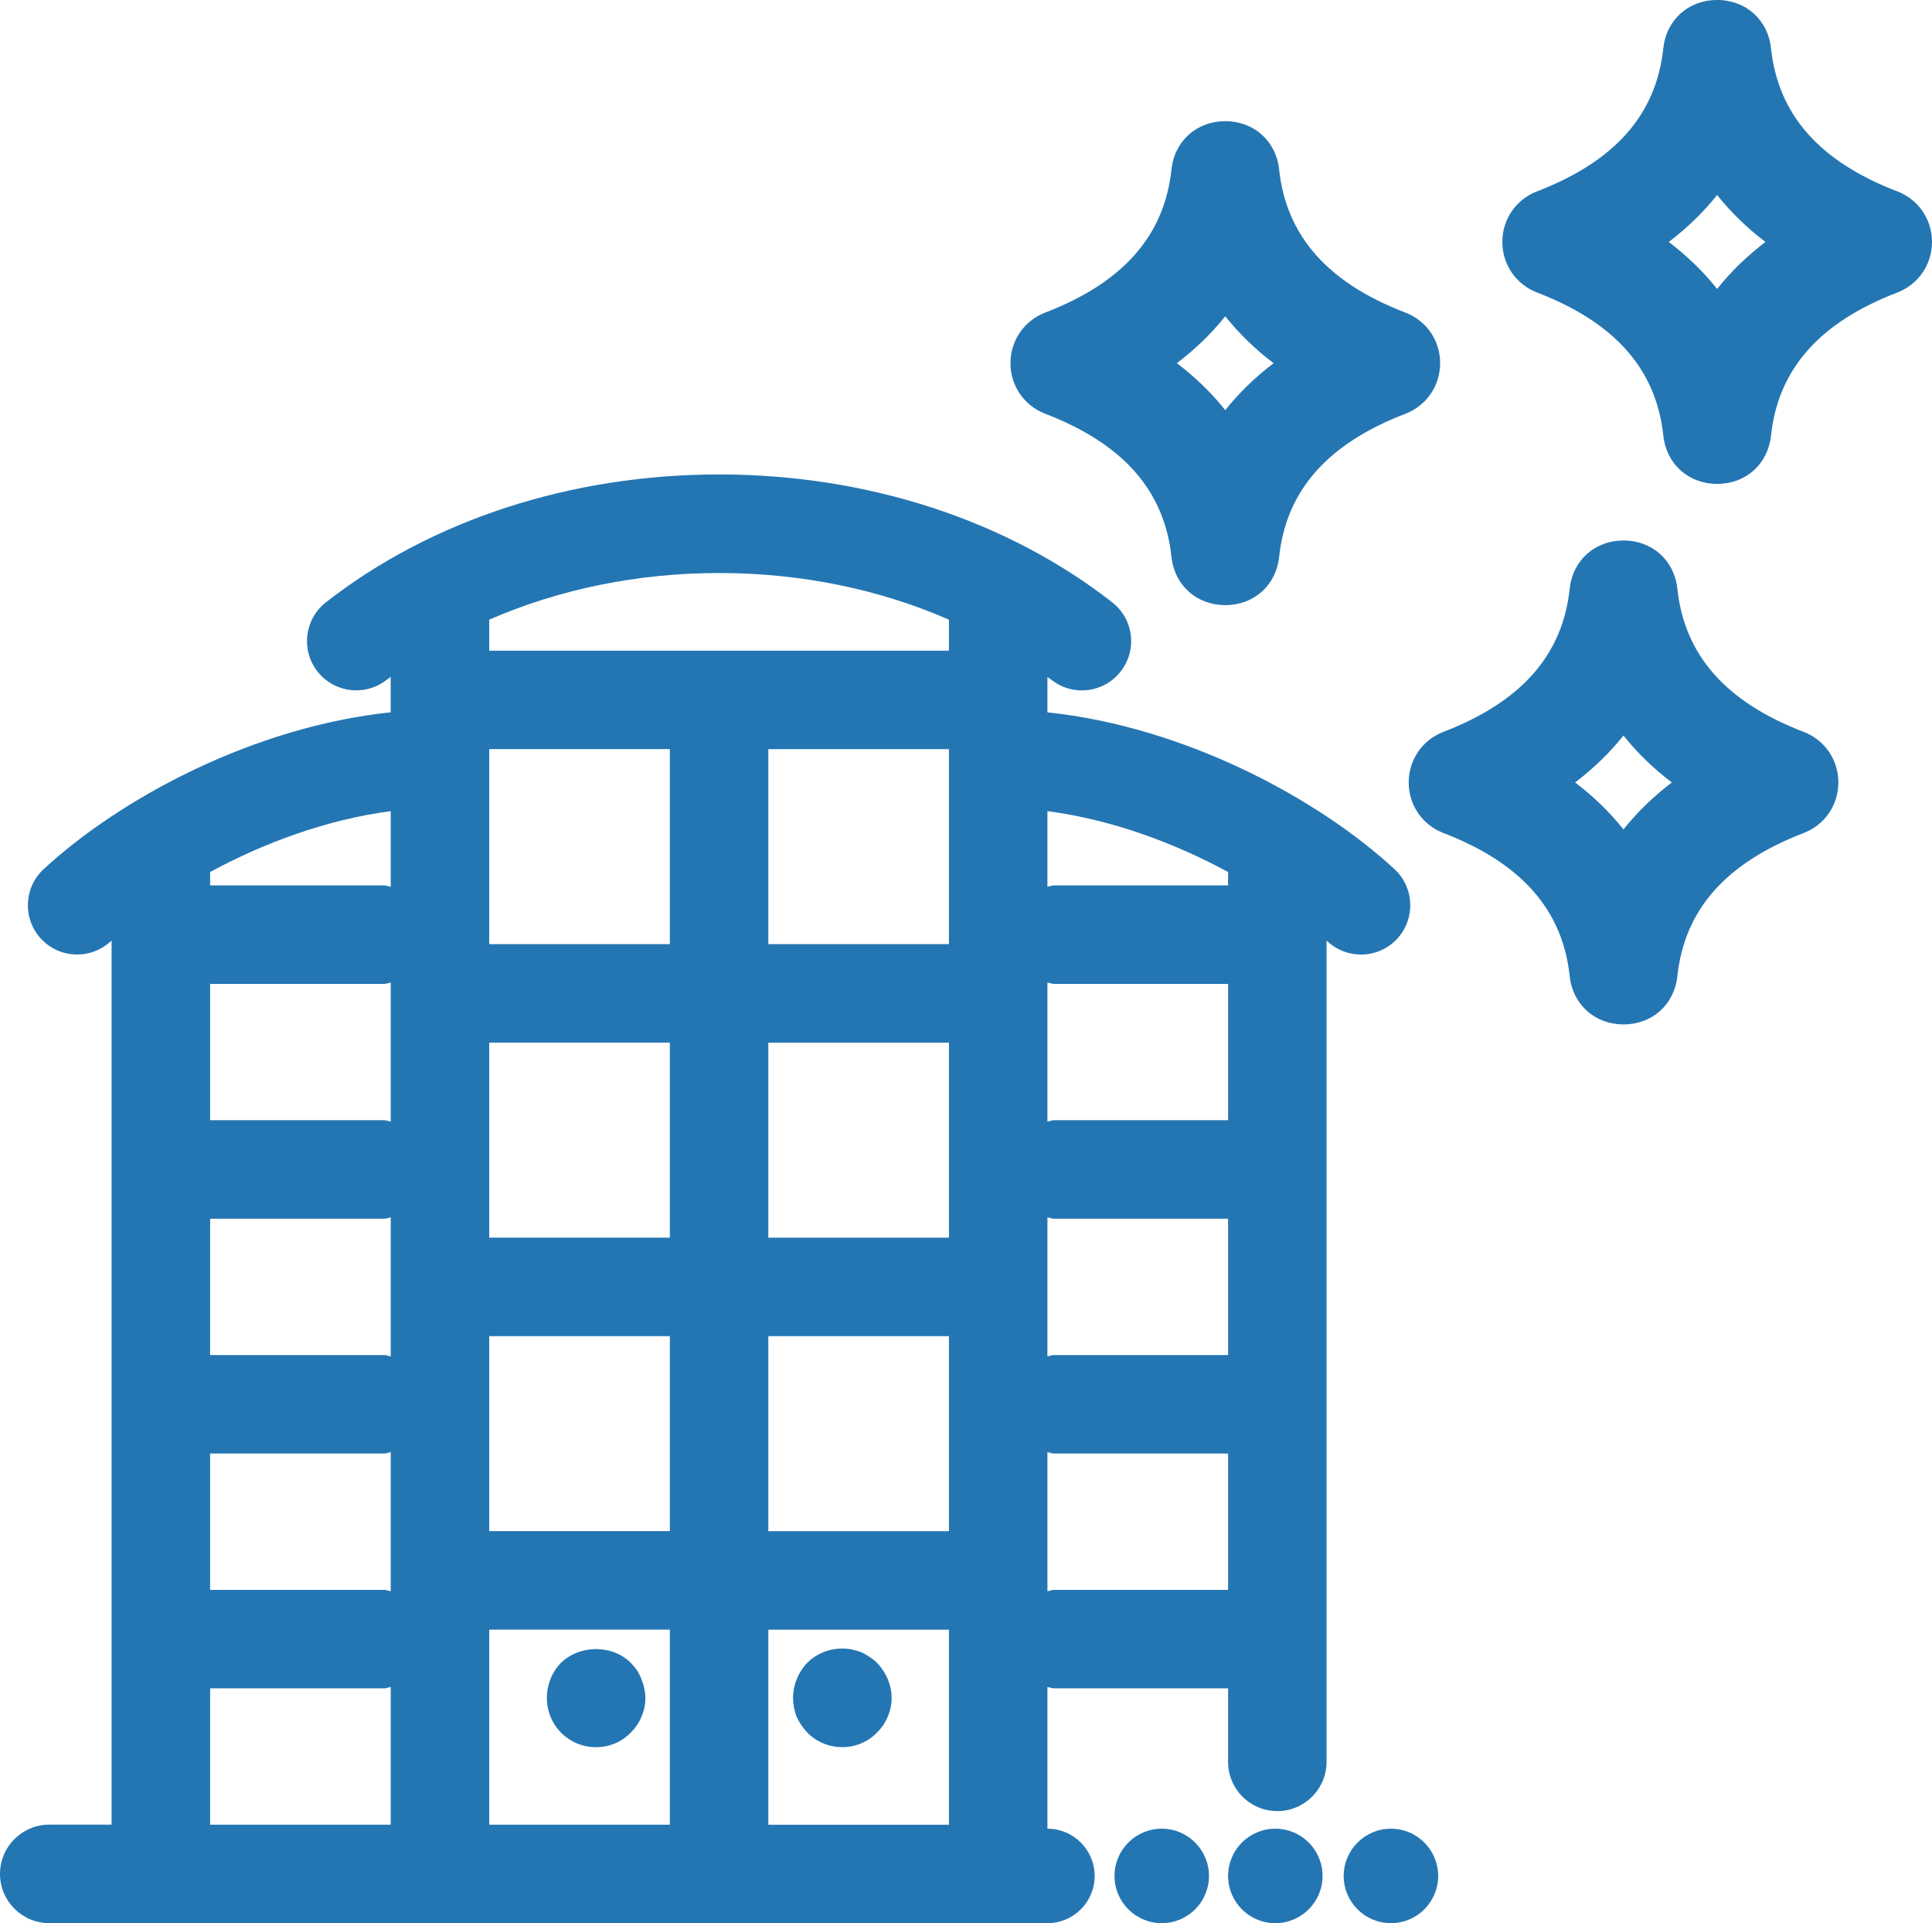
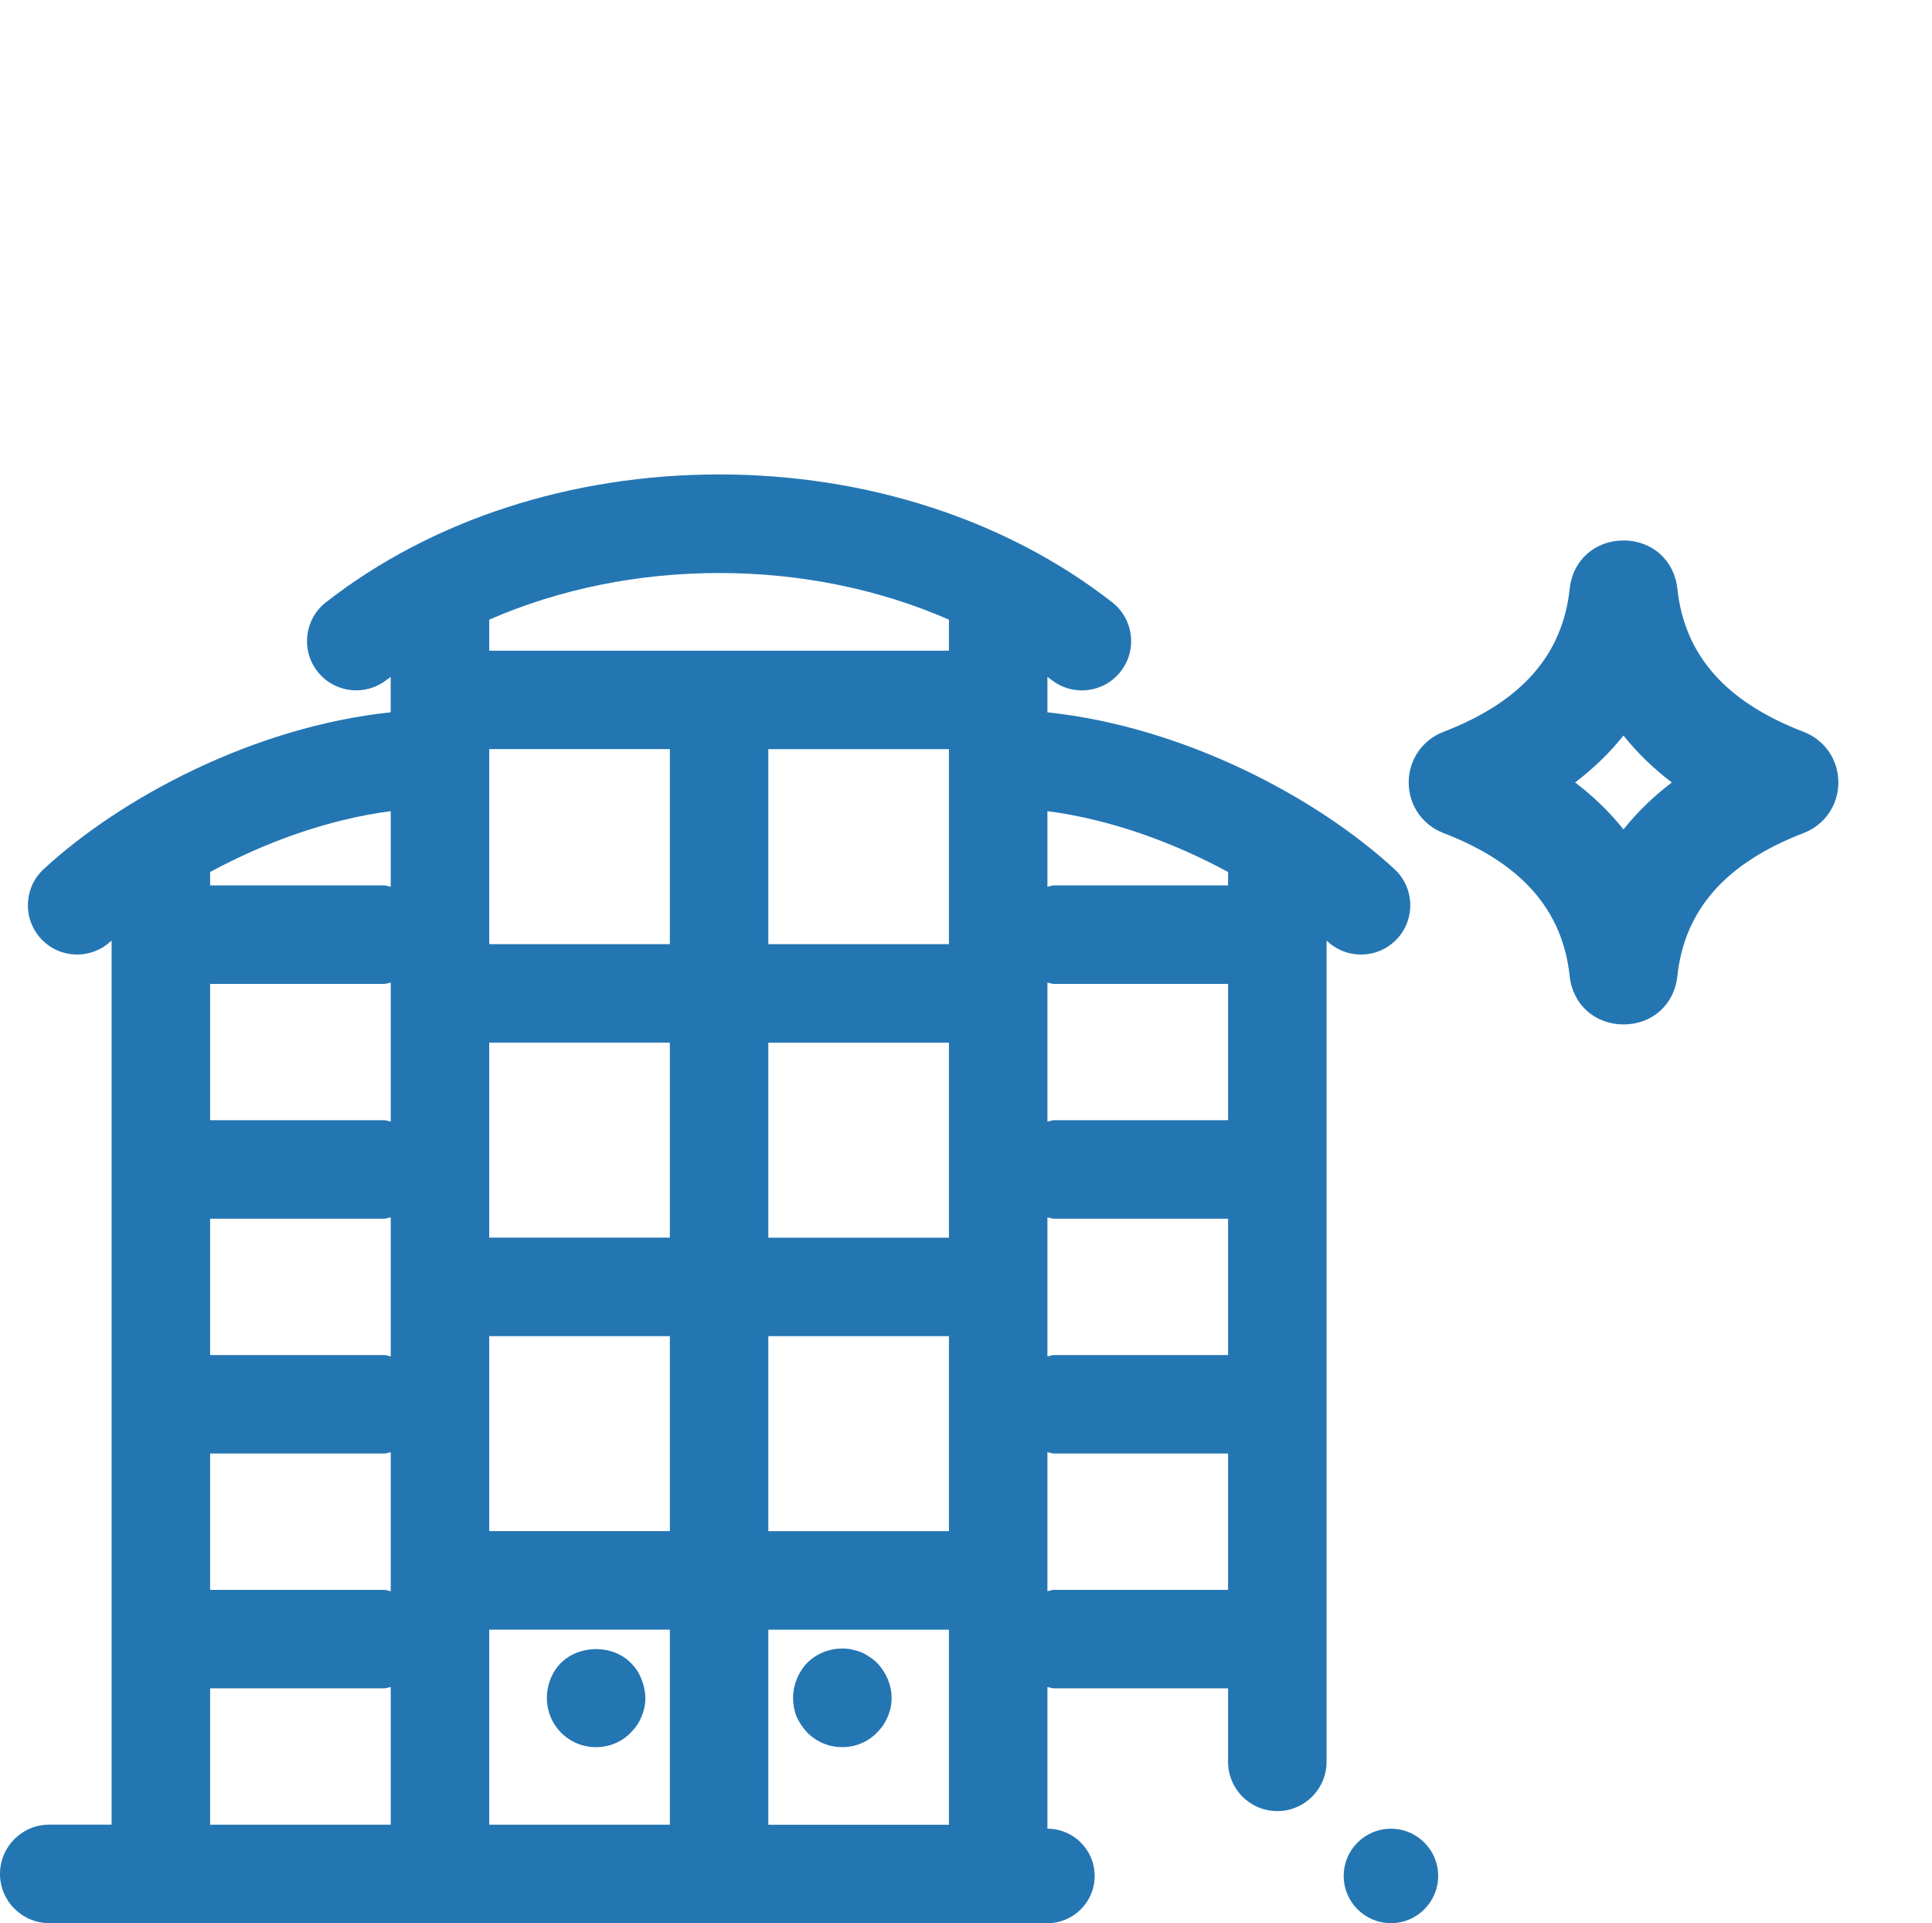
<svg xmlns="http://www.w3.org/2000/svg" id="Capa_2" width="49.044" height="48.813" viewBox="0 0 49.044 48.813">
  <defs>
    <style>.cls-1{fill:#2476b3;}</style>
  </defs>
  <g id="Capa_3">
    <g id="Gran_empresa">
-       <path class="cls-1" d="M48.164,4.858c-1.979-.76-3.027-1.949-3.207-3.634-.077-.721-.639-1.224-1.366-1.225h0c-.728,0-1.29,.503-1.367,1.224-.18,1.685-1.229,2.874-3.207,3.634-.534,.206-.88,.71-.88,1.284s.346,1.077,.88,1.283c1.979,.76,3.027,1.949,3.207,3.634,.077,.721,.64,1.224,1.367,1.224h0c.728,0,1.289-.504,1.366-1.224,.18-1.686,1.229-2.874,3.207-3.634,.534-.206,.88-.71,.88-1.284s-.346-1.077-.88-1.283Zm-3.348,1.283c-.47,.358-.88,.757-1.227,1.192-.346-.435-.756-.833-1.227-1.192,.47-.358,.881-.757,1.227-1.191,.347,.435,.757,.834,1.227,1.191Z" />
-       <path class="cls-1" d="M35.678,7.935c-1.979-.76-3.027-1.949-3.207-3.634-.077-.721-.639-1.224-1.366-1.225h0c-.728,0-1.29,.503-1.367,1.224-.18,1.685-1.229,2.874-3.207,3.634-.534,.206-.88,.71-.88,1.284s.346,1.077,.88,1.283c1.979,.76,3.027,1.949,3.207,3.634,.077,.721,.64,1.224,1.367,1.224h0c.728,0,1.289-.504,1.366-1.224,.18-1.686,1.229-2.874,3.207-3.634,.534-.206,.88-.71,.88-1.284s-.346-1.077-.88-1.283Zm-3.348,1.283c-.47,.358-.88,.757-1.227,1.192-.346-.435-.756-.833-1.227-1.192,.47-.358,.881-.757,1.227-1.191,.347,.435,.757,.834,1.227,1.191Z" />
      <path class="cls-1" d="M45.787,18.577c-1.979-.76-3.027-1.949-3.207-3.634-.077-.721-.639-1.224-1.366-1.225h0c-.728,0-1.29,.503-1.367,1.224-.18,1.685-1.229,2.874-3.207,3.634-.534,.206-.88,.71-.88,1.284s.346,1.077,.88,1.283c1.979,.76,3.027,1.949,3.207,3.634,.077,.721,.64,1.224,1.367,1.224h0c.728,0,1.289-.504,1.366-1.224,.18-1.686,1.229-2.874,3.207-3.634,.534-.206,.88-.71,.88-1.284s-.346-1.077-.88-1.283Zm-3.348,1.283c-.47,.358-.88,.757-1.227,1.192-.346-.435-.756-.833-1.227-1.192,.47-.358,.881-.757,1.227-1.191,.347,.435,.757,.834,1.227,1.191Z" />
-       <path class="cls-1" d="M32.374,48.813c.662,0,1.199-.537,1.199-1.199s-.537-1.199-1.199-1.199-1.199,.537-1.199,1.199,.537,1.199,1.199,1.199Z" />
      <path class="cls-1" d="M35.309,48.813c.662,0,1.199-.537,1.199-1.199s-.537-1.199-1.199-1.199-1.199,.537-1.199,1.199,.537,1.199,1.199,1.199Z" />
-       <path class="cls-1" d="M29.491,48.813c.662,0,1.199-.537,1.199-1.199s-.537-1.199-1.199-1.199-1.199,.537-1.199,1.199,.537,1.199,1.199,1.199Z" />
      <path class="cls-1" d="M26.589,48.813c.662,0,1.199-.537,1.199-1.199s-.537-1.199-1.199-1.199-1.199,.537-1.199,1.199,.537,1.199,1.199,1.199Z" />
      <g>
        <path class="cls-1" d="M26.589,42.819c.057,.008,.108,.034,.167,.034h4.419v1.865c0,.704,.581,1.269,1.284,1.25h0c.677-.019,1.216-.573,1.216-1.25V23.874c.008,.008,.019,.015,.027,.023,.24,.222,.544,.331,.848,.331,.337,0,.673-.136,.919-.402,.468-.508,.436-1.299-.071-1.767-1.957-1.804-5.325-3.611-8.809-3.979v-.898c.035,.026,.073,.049,.107,.076,.546,.427,1.33,.328,1.754-.217,.425-.544,.328-1.329-.217-1.754-2.682-2.093-6.226-3.245-9.979-3.245s-7.299,1.152-9.98,3.245c-.544,.425-.641,1.21-.216,1.755,.246,.315,.614,.48,.986,.48,.269,0,.54-.086,.769-.265,.034-.026,.071-.049,.105-.075v.897c-3.484,.367-6.852,2.175-8.808,3.979-.507,.468-.539,1.259-.071,1.767,.246,.267,.582,.402,.919,.402,.304,0,.607-.109,.848-.331,.008-.008,.019-.015,.027-.023v22.439H1.25c-.69,0-1.25,.56-1.25,1.25s.56,1.25,1.25,1.25H26.589v-5.994Zm0-22.231c1.621,.212,3.223,.806,4.586,1.545v.34h-4.419c-.059,0-.11,.026-.167,.034v-1.918Zm0,4.351c.057,.008,.108,.034,.167,.034h4.419v3.46h-4.419c-.059,0-.11,.026-.167,.034v-3.527Zm0,5.96c.057,.008,.108,.034,.167,.034h4.419v3.46h-4.419c-.059,0-.11,.026-.167,.034v-3.527Zm0,5.96c.057,.008,.108,.034,.167,.034h4.419v3.46h-4.419c-.059,0-.11,.026-.167,.034v-3.527Zm-16.67,9.454H5.334v-3.46h4.418c.059,0,.11-.026,.167-.034v3.494Zm0-5.926c-.057-.008-.108-.034-.167-.034H5.334v-3.46h4.418c.059,0,.11-.026,.167-.034v3.527Zm0-5.96c-.057-.008-.108-.034-.167-.034H5.334v-3.46h4.418c.059,0,.11-.026,.167-.034v3.527Zm0-5.96c-.057-.008-.108-.034-.167-.034H5.334v-3.46h4.418c.059,0,.11-.026,.167-.034v3.527Zm0-5.96c-.057-.008-.108-.034-.167-.034H5.334v-.34c1.363-.739,2.964-1.332,4.585-1.545v1.918Zm7.085,23.806h-4.585v-4.95h4.585v4.95Zm0-7.45h-4.585v-4.95h4.585v4.95Zm0-7.45h-4.585v-4.95h4.585v4.95Zm0-7.45h-4.585v-4.705s0-.003,0-.005,0-.003,0-.005v-.234h4.585v4.949Zm7.085,22.351h-4.585v-4.95h4.585v4.95Zm0-7.45h-4.585v-4.95h4.585v4.95Zm0-7.45h-4.585v-4.95h4.585v4.95Zm0-7.45h-4.585v-4.949h4.585v4.949Zm0-7.449H12.419v-.787c1.759-.768,3.753-1.184,5.836-1.184s4.074,.415,5.834,1.184v.787Z" />
        <path class="cls-1" d="M16.351,42.845c-.01-.08-.04-.15-.07-.23-.029-.08-.069-.149-.109-.22-.051-.07-.101-.13-.16-.19-.47-.47-1.3-.46-1.771,0-.229,.23-.359,.561-.359,.891s.13,.649,.359,.88c.24,.24,.551,.37,.891,.37,.33,0,.649-.13,.88-.37,.12-.12,.21-.25,.27-.4,.07-.16,.101-.319,.101-.479,0-.08-.011-.17-.03-.25Z" />
        <path class="cls-1" d="M22.261,42.204c-.05-.05-.12-.109-.19-.149-.069-.05-.14-.09-.21-.12-.08-.03-.16-.05-.24-.07-.409-.08-.84,.05-1.13,.34-.229,.24-.359,.561-.359,.891,0,.16,.029,.319,.09,.479,.07,.15,.16,.28,.27,.4,.24,.24,.551,.37,.891,.37,.33,0,.649-.13,.88-.37,.12-.12,.21-.25,.27-.4,.07-.16,.101-.319,.101-.479,0-.33-.141-.65-.37-.891Z" />
      </g>
    </g>
  </g>
</svg>